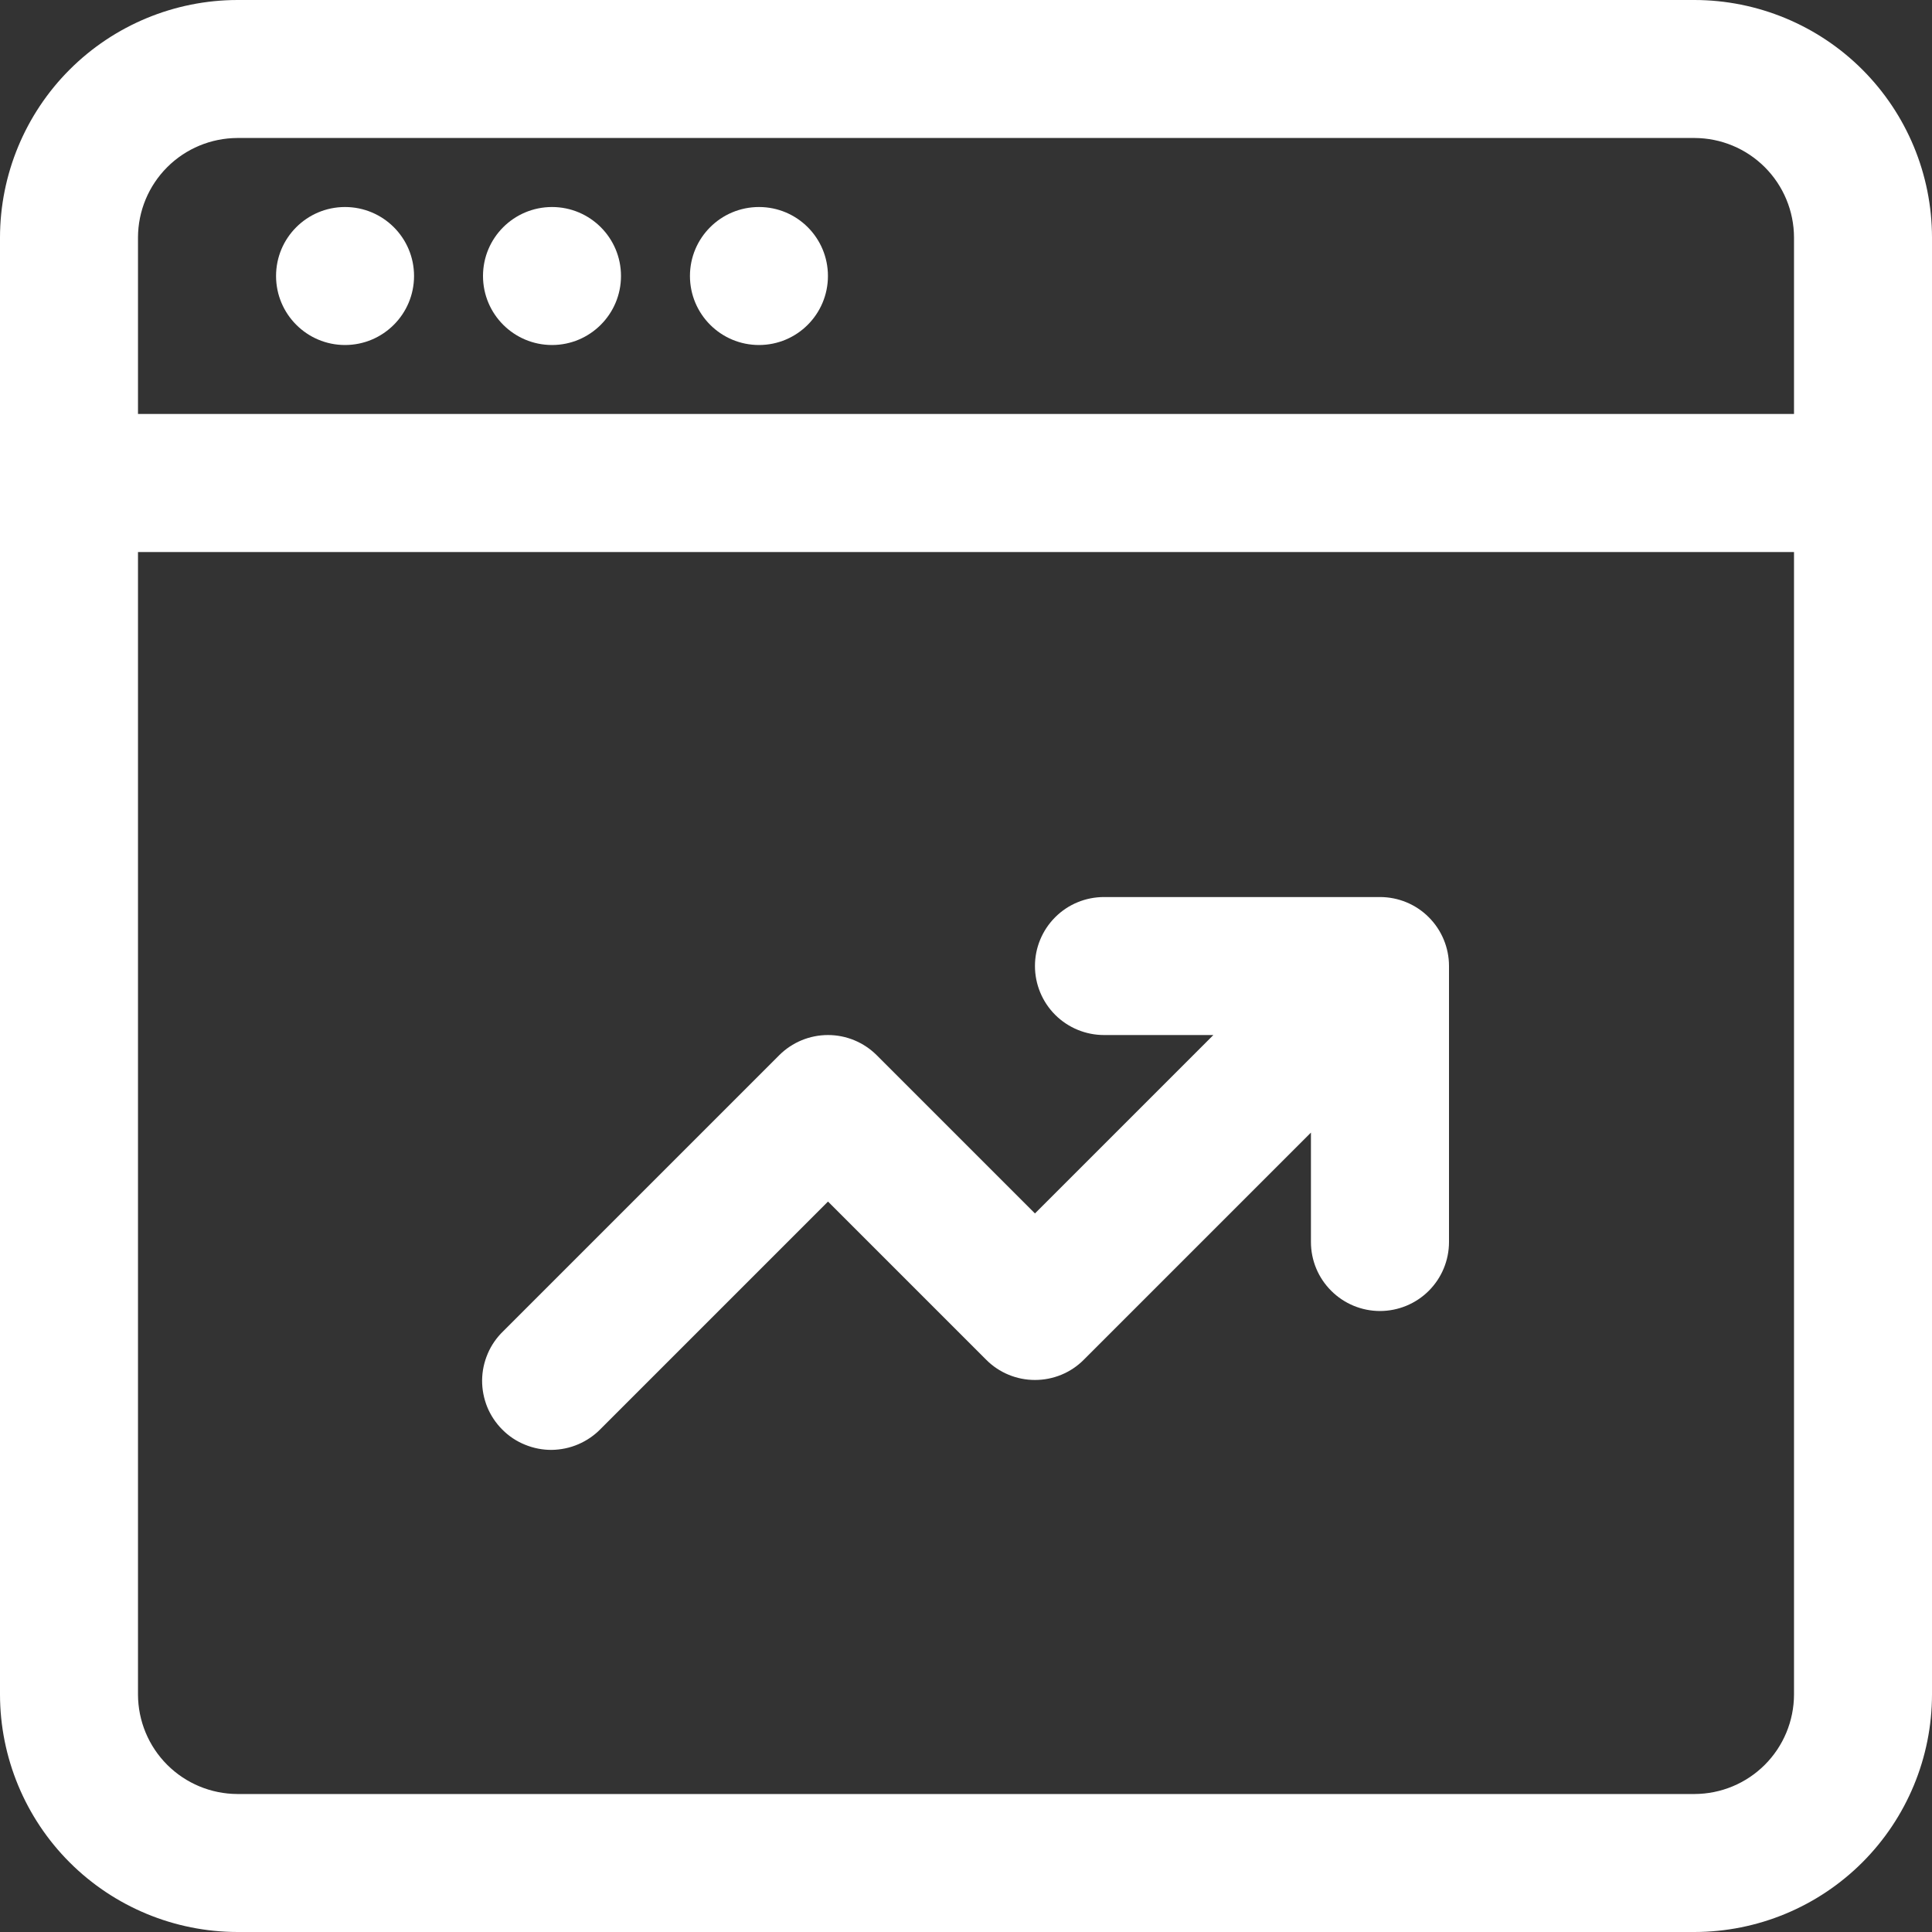
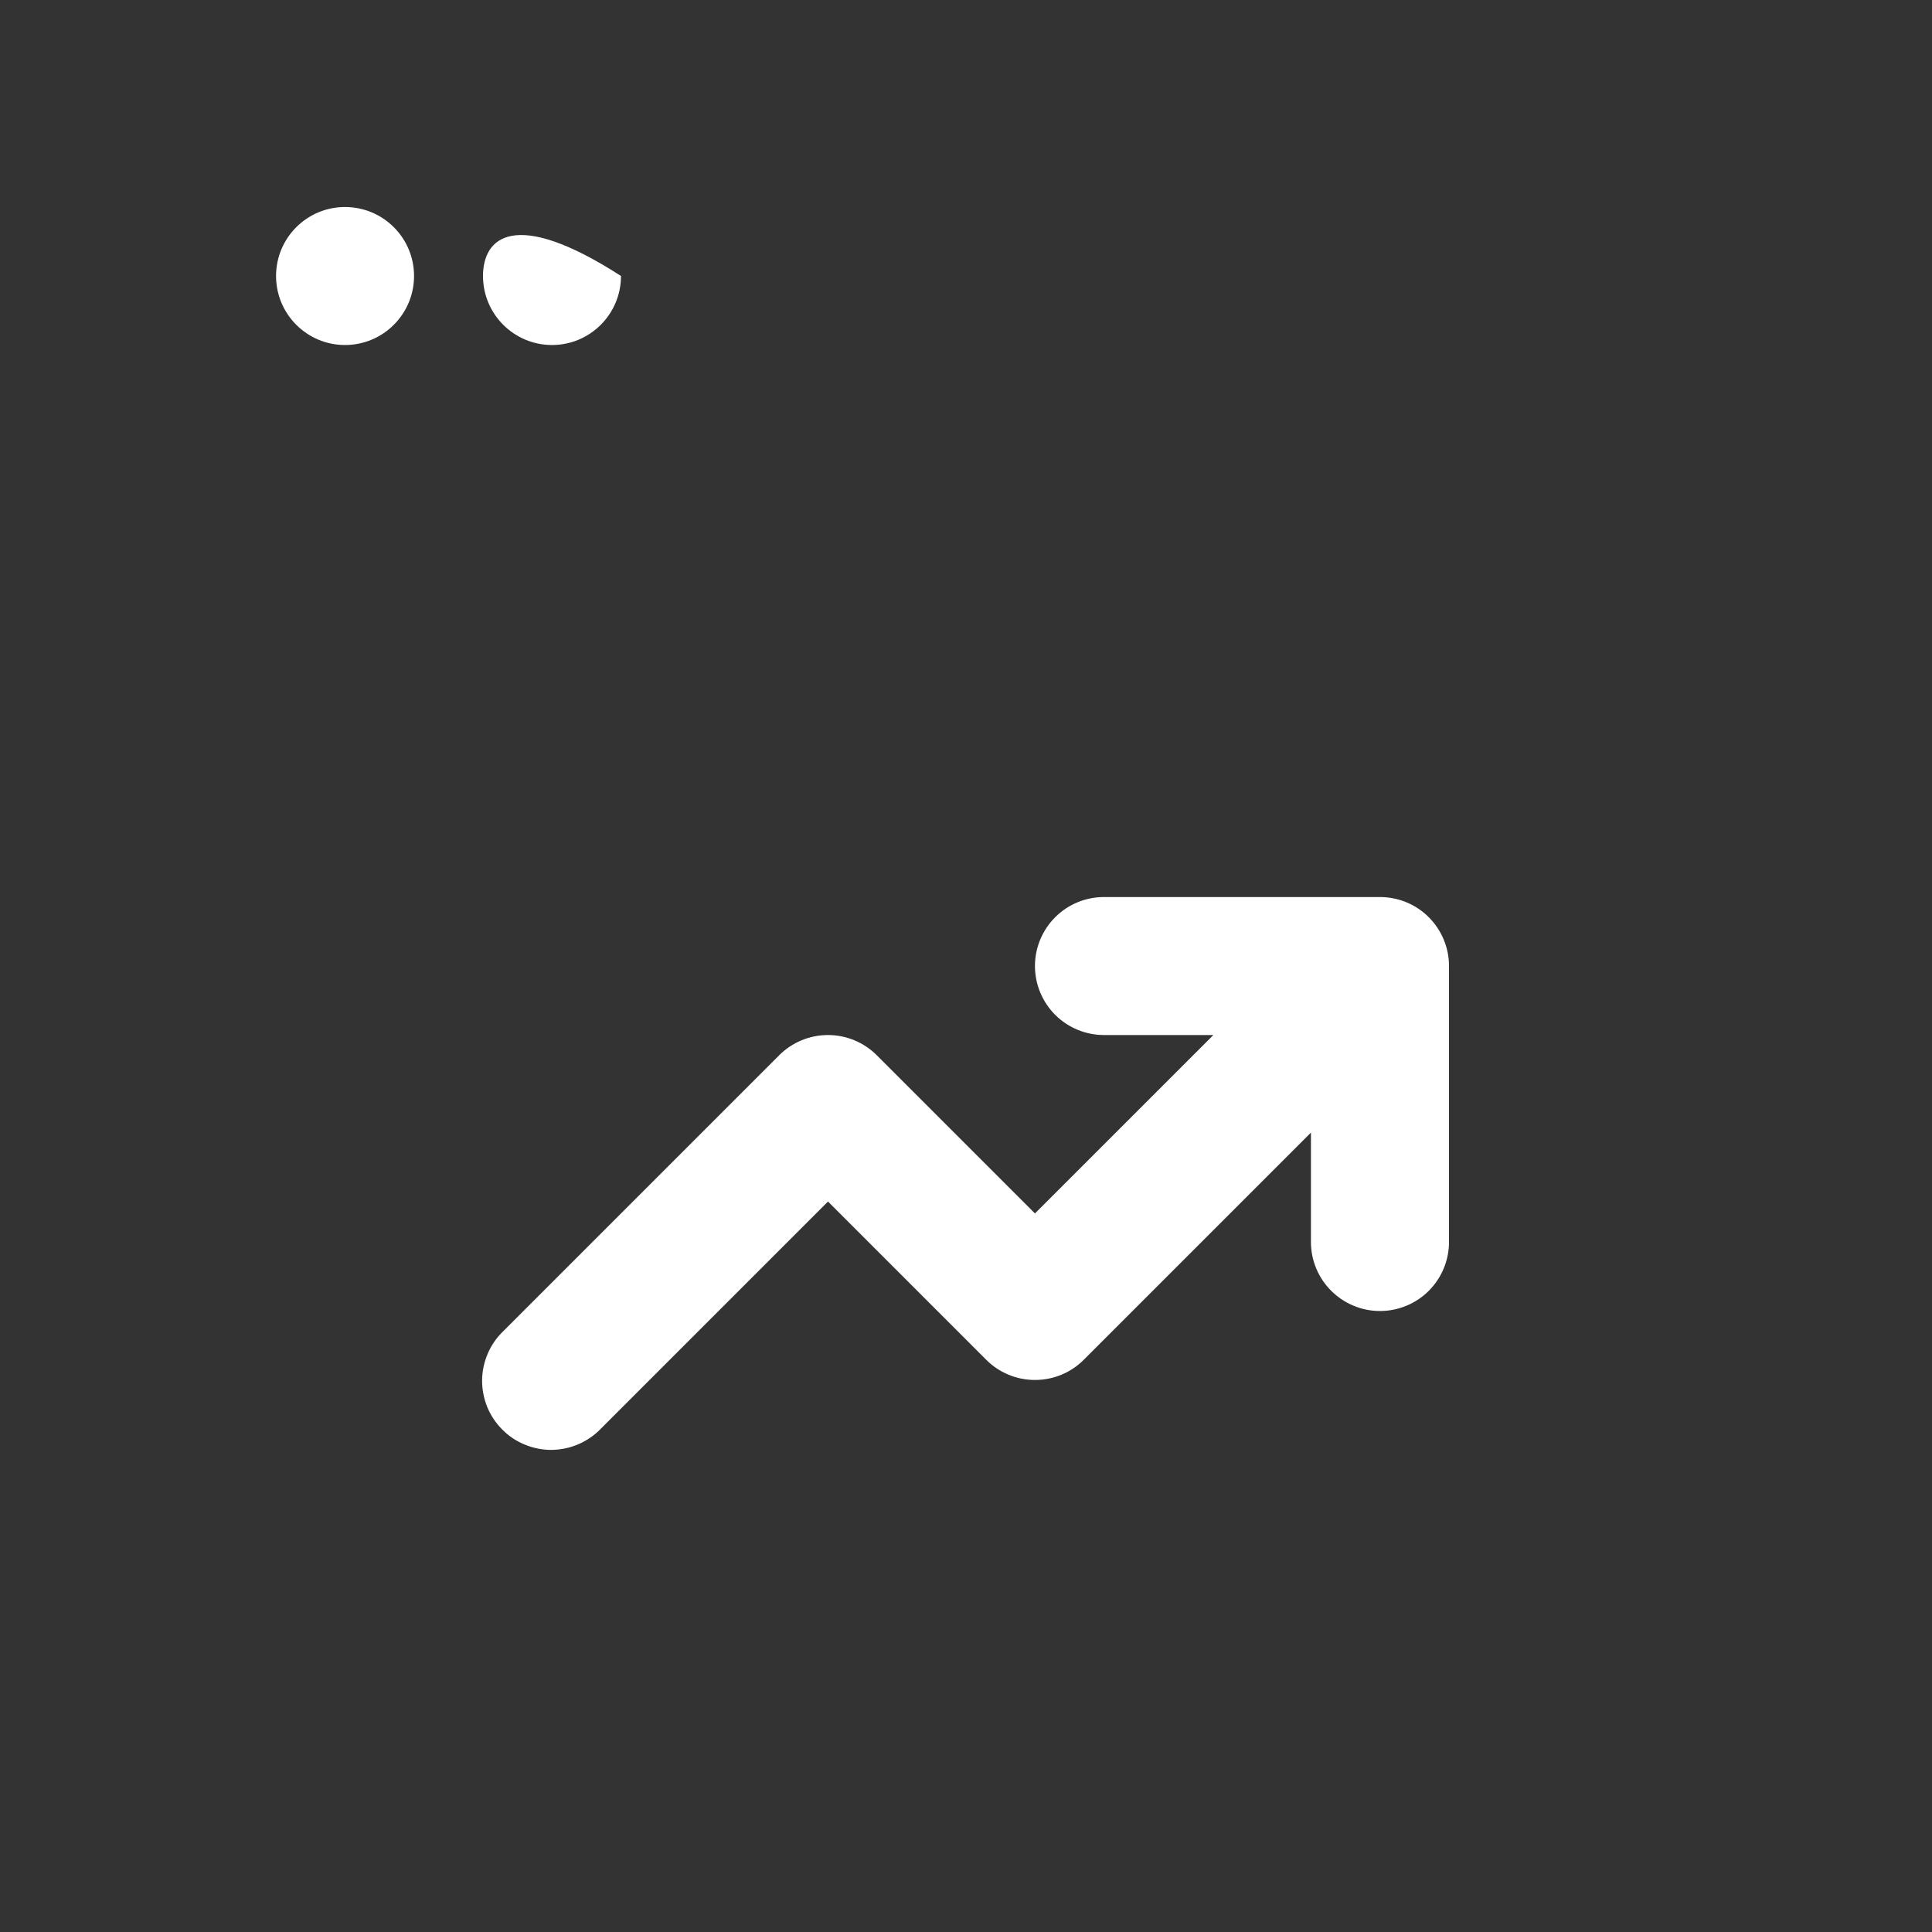
<svg xmlns="http://www.w3.org/2000/svg" width="26" height="26" viewBox="0 0 26 26" fill="none">
  <rect x="0" y="0" width="26" height="26" fill="#333333" stroke="none" />
-   <path d="M22.804 0H3.196C2.349 0.001 1.536 0.338 0.937 0.937C0.338 1.536 0.001 2.349 0 3.196V22.804C0.001 23.651 0.338 24.464 0.937 25.063C1.536 25.662 2.349 25.999 3.196 26H22.804C23.651 25.999 24.464 25.662 25.063 25.063C25.662 24.464 25.999 23.651 26 22.804V3.196C25.999 2.349 25.662 1.536 25.063 0.937C24.464 0.338 23.651 0.001 22.804 0ZM3.196 1.857H22.804C23.159 1.858 23.499 1.999 23.75 2.25C24.001 2.501 24.142 2.841 24.143 3.196V5.571H1.857V3.196C1.858 2.841 1.999 2.501 2.25 2.25C2.501 1.999 2.841 1.858 3.196 1.857ZM22.804 24.143H3.196C2.841 24.142 2.501 24.001 2.25 23.75C1.999 23.499 1.858 23.159 1.857 22.804V7.429H24.143V22.804C24.142 23.159 24.001 23.499 23.75 23.75C23.499 24.001 23.159 24.142 22.804 24.143Z" fill="white" />
  <path d="M4.643 4.643C5.156 4.643 5.572 4.227 5.572 3.714C5.572 3.201 5.156 2.786 4.643 2.786C4.131 2.786 3.715 3.201 3.715 3.714C3.715 4.227 4.131 4.643 4.643 4.643Z" fill="white" />
-   <path d="M7.429 4.643C7.941 4.643 8.357 4.227 8.357 3.714C8.357 3.201 7.941 2.786 7.429 2.786C6.916 2.786 6.5 3.201 6.5 3.714C6.5 4.227 6.916 4.643 7.429 4.643Z" fill="white" />
-   <path d="M10.214 4.643C10.727 4.643 11.142 4.227 11.142 3.714C11.142 3.201 10.727 2.786 10.214 2.786C9.701 2.786 9.285 3.201 9.285 3.714C9.285 4.227 9.701 4.643 10.214 4.643Z" fill="white" />
+   <path d="M7.429 4.643C7.941 4.643 8.357 4.227 8.357 3.714C6.916 2.786 6.5 3.201 6.5 3.714C6.5 4.227 6.916 4.643 7.429 4.643Z" fill="white" />
  <path d="M18.571 12.072H14.857C14.611 12.072 14.374 12.169 14.2 12.344C14.026 12.518 13.928 12.754 13.928 13C13.928 13.246 14.026 13.483 14.2 13.657C14.374 13.831 14.611 13.929 14.857 13.929H16.329L13.928 16.33L11.799 14.201C11.625 14.027 11.389 13.929 11.143 13.929C10.896 13.929 10.66 14.027 10.486 14.201L6.772 17.915C6.683 18.001 6.612 18.103 6.564 18.216C6.515 18.33 6.489 18.452 6.488 18.575C6.487 18.698 6.511 18.82 6.557 18.935C6.604 19.049 6.673 19.152 6.76 19.239C6.847 19.327 6.951 19.396 7.065 19.442C7.179 19.489 7.302 19.513 7.425 19.512C7.548 19.51 7.67 19.485 7.783 19.436C7.897 19.387 7.999 19.317 8.085 19.228L11.143 16.17L13.272 18.299C13.446 18.474 13.682 18.571 13.928 18.571C14.175 18.571 14.411 18.474 14.585 18.299L17.642 15.242V16.714C17.642 16.961 17.74 17.197 17.915 17.371C18.089 17.545 18.325 17.643 18.571 17.643C18.817 17.643 19.054 17.545 19.228 17.371C19.402 17.197 19.5 16.961 19.5 16.714V13C19.5 12.754 19.402 12.518 19.228 12.344C19.054 12.169 18.817 12.072 18.571 12.072Z" fill="white" />
</svg>